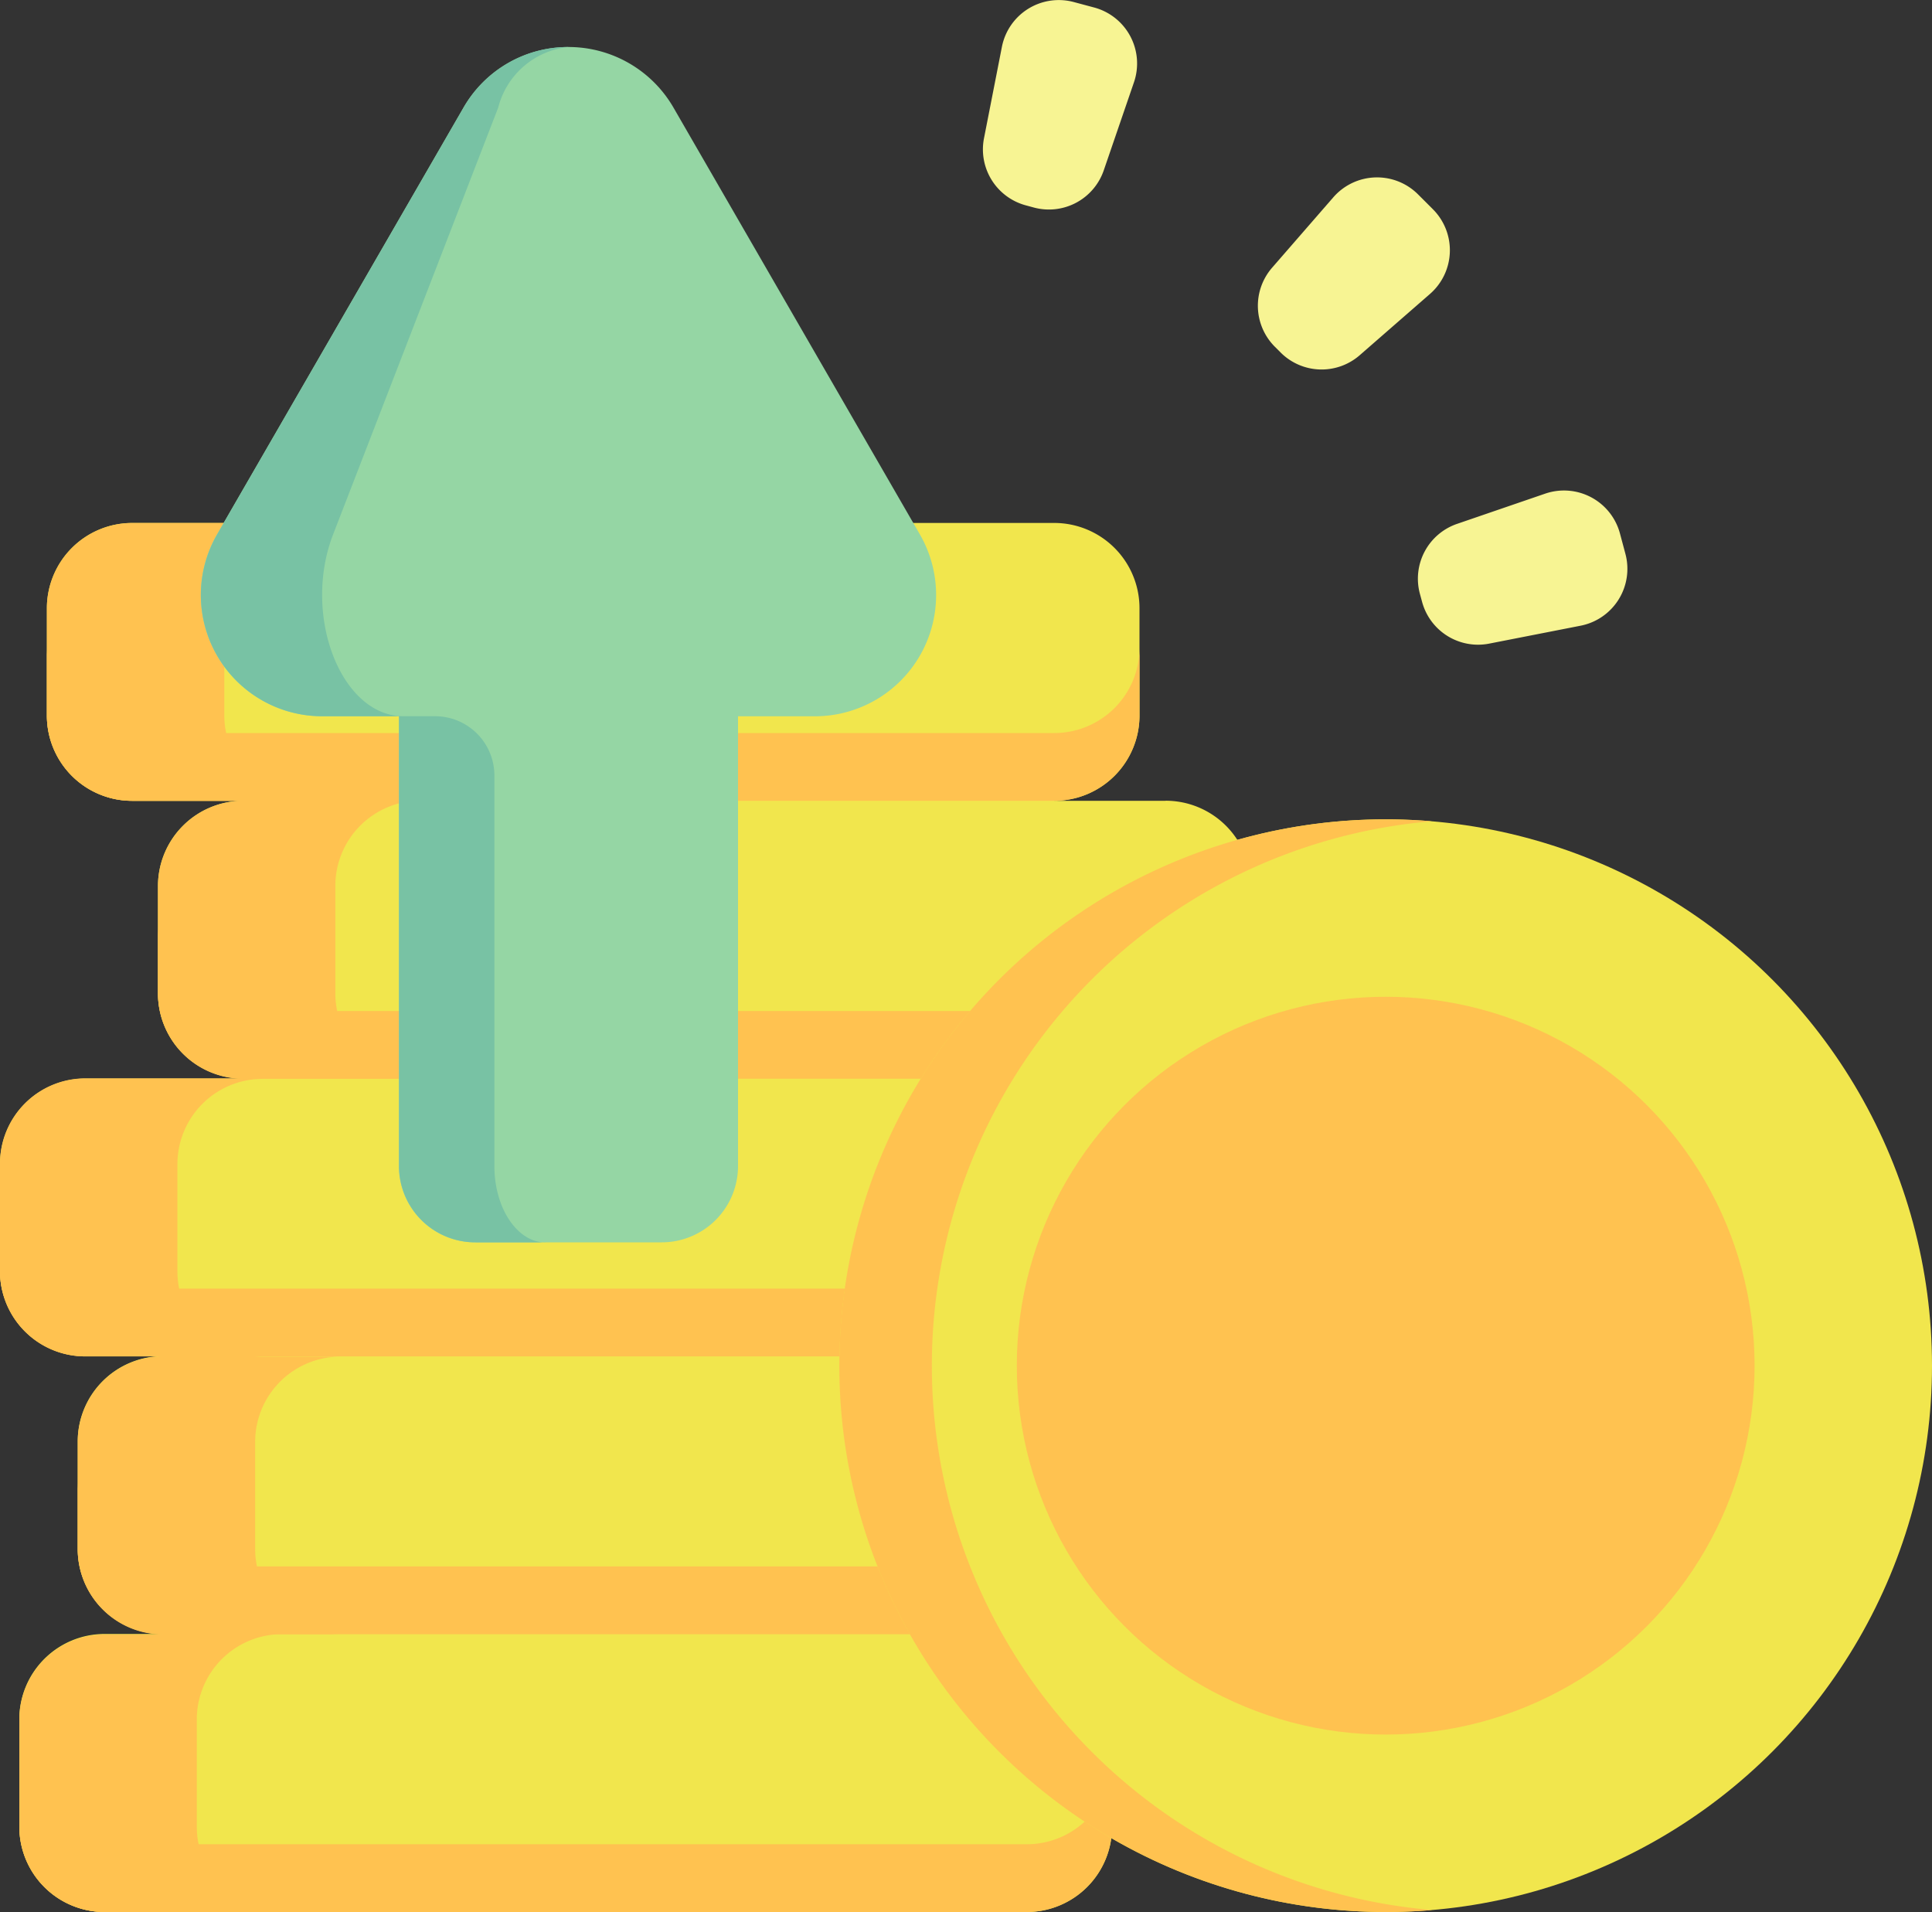
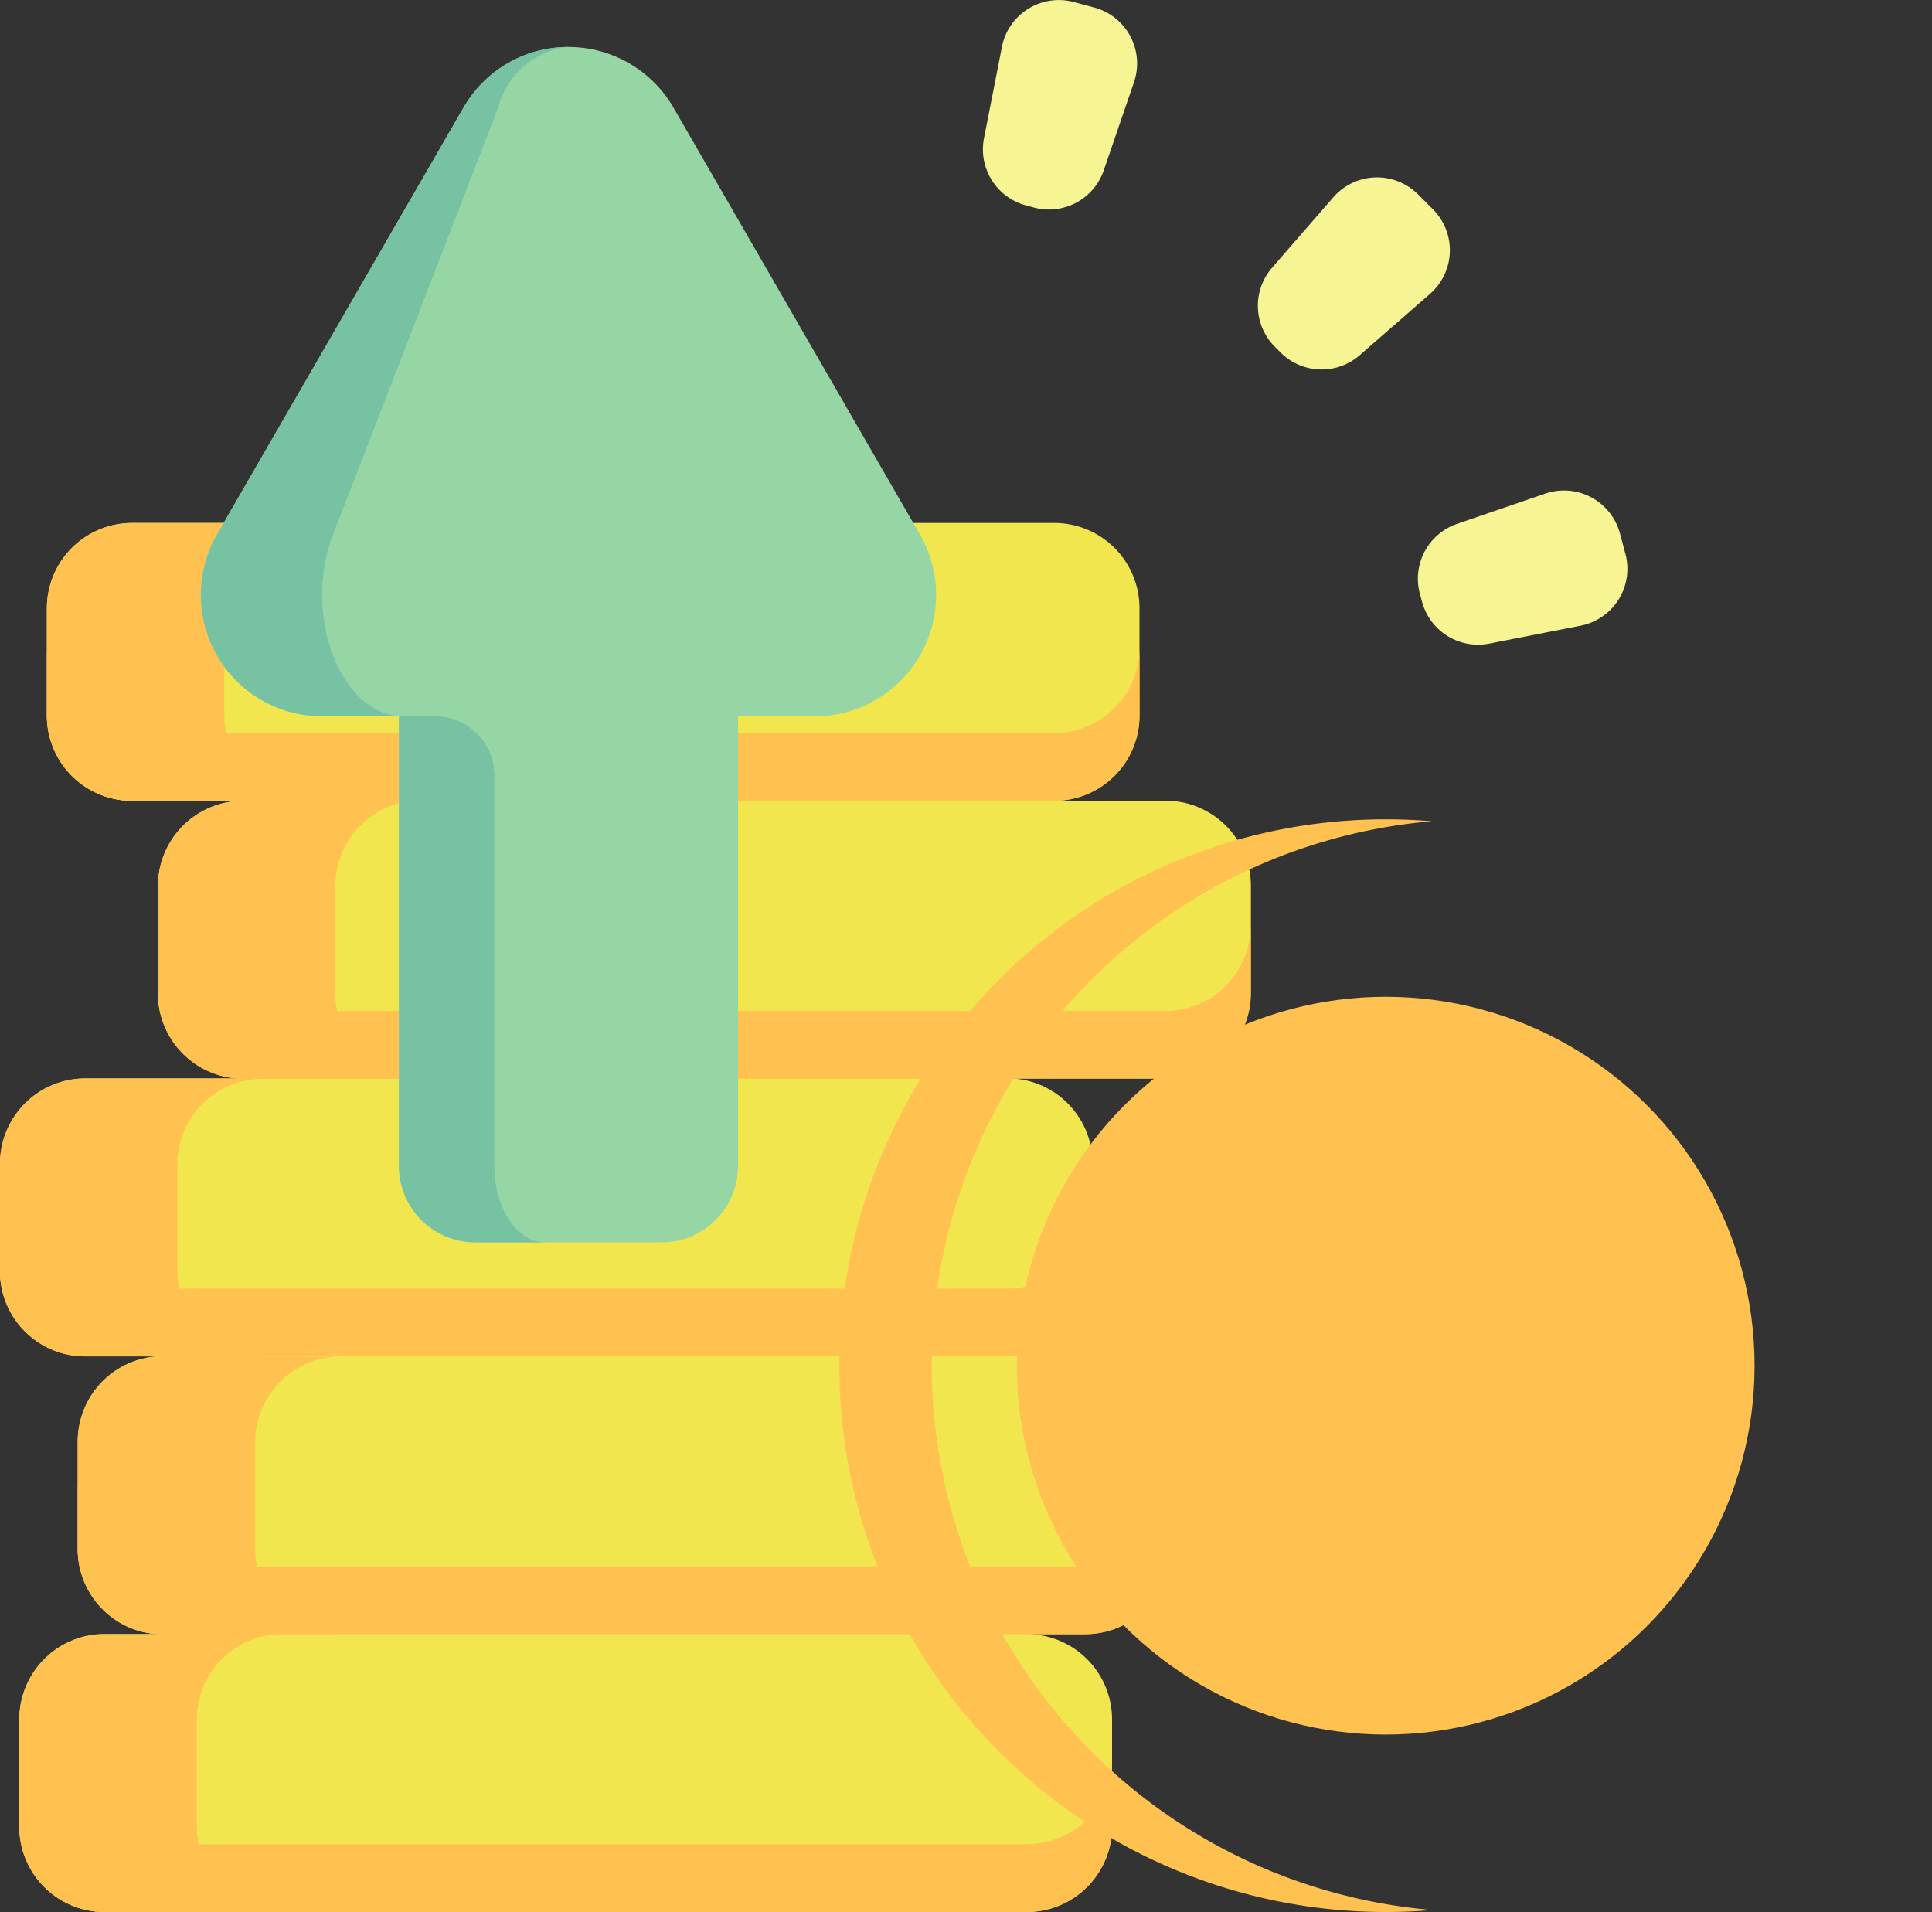
<svg xmlns="http://www.w3.org/2000/svg" width="30" height="29.688" viewBox="0 0 30 29.688">
  <rect x="0" y="0" width="30" height="29.688" fill="#333333" stroke="none" />
  <g id="profits" transform="translate(0 -2.663)">
    <path id="Path_5418" data-name="Path 5418" d="M18.1,145.577H16.37a1.324,1.324,0,0,0,1.324-1.324v-1.666a1.324,1.324,0,0,0-1.324-1.324H2.052a1.324,1.324,0,0,0-1.324,1.324v1.666a1.324,1.324,0,0,0,1.324,1.324H3.777A1.324,1.324,0,0,0,2.453,146.9v1.666a1.324,1.324,0,0,0,1.318,1.324H1.324A1.324,1.324,0,0,0,0,151.214v1.666A1.324,1.324,0,0,0,1.324,154.2H2.531a1.324,1.324,0,0,0-1.324,1.324v1.666a1.324,1.324,0,0,0,1.324,1.324H1.626A1.324,1.324,0,0,0,.3,159.841v1.666a1.324,1.324,0,0,0,1.324,1.324H15.944a1.324,1.324,0,0,0,1.324-1.324v-1.666a1.324,1.324,0,0,0-1.324-1.324h.905a1.324,1.324,0,0,0,1.324-1.324v-1.666A1.324,1.324,0,0,0,16.85,154.2H15.642a1.324,1.324,0,0,0,1.324-1.324v-1.666a1.324,1.324,0,0,0-1.318-1.324H18.1a1.324,1.324,0,0,0,1.324-1.324V146.9a1.324,1.324,0,0,0-1.324-1.324Z" transform="translate(0 -130.48)" fill="#f1e64d" />
    <g id="Group_496" data-name="Group 496" transform="translate(0 10.784)">
      <path id="Path_5419" data-name="Path 5419" d="M16.967,321.557v1.053a1.323,1.323,0,0,1-1.324,1.323H1.325A1.323,1.323,0,0,1,0,322.61v-1.053a1.324,1.324,0,0,0,1.324,1.324H15.643A1.324,1.324,0,0,0,16.967,321.557Z" transform="translate(-0.001 -310.993)" fill="#ffc250" />
      <path id="Path_5420" data-name="Path 5420" d="M58.832,247.945V249a1.323,1.323,0,0,1-1.324,1.323H43.19A1.323,1.323,0,0,1,41.866,249v-1.053a1.324,1.324,0,0,0,1.324,1.324H57.508A1.324,1.324,0,0,0,58.832,247.945Z" transform="translate(-39.413 -241.694)" fill="#ffc250" />
      <path id="Path_5421" data-name="Path 5421" d="M29.393,174.331v1.053a1.323,1.323,0,0,1-1.324,1.323H13.751a1.323,1.323,0,0,1-1.324-1.323v-1.053a1.324,1.324,0,0,0,1.324,1.324H28.069A1.324,1.324,0,0,0,29.393,174.331Z" transform="translate(-11.699 -172.394)" fill="#ffc250" />
      <path id="Path_5422" data-name="Path 5422" d="M37.571,395.172v1.053a1.323,1.323,0,0,1-1.324,1.323H21.929a1.323,1.323,0,0,1-1.324-1.323v-1.053a1.324,1.324,0,0,0,1.324,1.324H36.247A1.324,1.324,0,0,0,37.571,395.172Z" transform="translate(-19.398 -380.295)" fill="#ffc250" />
      <path id="Path_5423" data-name="Path 5423" d="M22.118,468.787v1.053a1.323,1.323,0,0,1-1.324,1.323H6.476a1.323,1.323,0,0,1-1.324-1.323v-1.053a1.324,1.324,0,0,0,1.324,1.324H20.794A1.324,1.324,0,0,0,22.118,468.787Z" transform="translate(-4.85 -449.596)" fill="#ffc250" />
      <path id="Path_5424" data-name="Path 5424" d="M4.071,149.893h2.46a1.324,1.324,0,0,1-1.324-1.324V146.9a1.324,1.324,0,0,1,1.324-1.324H4.805a1.324,1.324,0,0,1-1.322-1.324V142.59a1.324,1.324,0,0,1,1.324-1.324H2.052A1.324,1.324,0,0,0,.728,142.59v1.666a1.324,1.324,0,0,0,1.324,1.324H3.776A1.324,1.324,0,0,0,2.453,146.9v1.666a1.324,1.324,0,0,0,1.317,1.323H1.324A1.324,1.324,0,0,0,0,151.216v1.666a1.324,1.324,0,0,0,1.324,1.324H2.53a1.324,1.324,0,0,0-1.323,1.324V157.2a1.324,1.324,0,0,0,1.323,1.324h-.9A1.324,1.324,0,0,0,.3,159.843v1.666a1.324,1.324,0,0,0,1.324,1.324H4.38a1.324,1.324,0,0,1-1.324-1.324v-1.666a1.324,1.324,0,0,1,1.322-1.324h.907A1.324,1.324,0,0,1,3.962,157.2v-1.666a1.324,1.324,0,0,1,1.324-1.324H4.077a1.324,1.324,0,0,1-1.322-1.324v-1.666a1.324,1.324,0,0,1,1.316-1.323Z" transform="translate(0 -141.266)" fill="#ffc250" />
    </g>
-     <circle id="Ellipse_219" data-name="Ellipse 219" cx="8.483" cy="8.483" r="8.483" transform="translate(13.034 15.385)" fill="#f1e64d" />
    <path id="Path_5425" data-name="Path 5425" d="M231.646,236.722q-.354.031-.718.03a8.483,8.483,0,1,1,0-16.966q.363,0,.718.03a8.483,8.483,0,0,0,0,16.905Z" transform="translate(-209.412 -204.401)" fill="#ffc250" />
    <circle id="Ellipse_220" data-name="Ellipse 220" cx="5.728" cy="5.728" r="5.728" transform="translate(15.789 18.14)" fill="#ffc250" />
    <g id="Group_497" data-name="Group 497" transform="translate(3.116 3.393)">
      <path id="Path_5427" data-name="Path 5427" d="M61.532,32.49V25.507h1.194a1.883,1.883,0,0,0,1.63-2.824L60.53,16.056a1.883,1.883,0,0,0-3.261,0l-3.827,6.626a1.883,1.883,0,0,0,1.63,2.824h1.194V32.49a1.185,1.185,0,0,0,1.185,1.185h2.9A1.185,1.185,0,0,0,61.532,32.49Z" transform="translate(-53.188 -15.115)" fill="#95d6a4" />
      <path id="Path_5428" data-name="Path 5428" d="M58.542,33.683h-1.09A1.184,1.184,0,0,1,56.267,32.5V25.514H55.073a1.882,1.882,0,0,1-1.63-2.824l3.826-6.626a1.865,1.865,0,0,1,1.63-.941,1.257,1.257,0,0,0-1.092.941L55.244,22.69c-.486,1.255.121,2.824,1.092,2.824h.491a.921.921,0,0,1,.921.921V32.5c0,.654.356,1.185.794,1.185Z" transform="translate(-53.187 -15.123)" fill="#78c2a4" />
    </g>
    <g id="Group_498" data-name="Group 498" transform="translate(15.261 2.663)">
      <path id="Path_5429" data-name="Path 5429" d="M375.815,134.346l-.035-.129a.9.9,0,0,1,.576-1.081l1.373-.471a.9.9,0,0,1,1.158.617l.086.321a.9.9,0,0,1-.694,1.113l-1.424.279A.9.9,0,0,1,375.815,134.346Z" transform="translate(-368.994 -125.001)" fill="#f7f493" />
      <path id="Path_5430" data-name="Path 5430" d="M333.693,52.416l-.095-.095a.9.9,0,0,1-.042-1.224L334.51,50a.9.9,0,0,1,1.311-.045l.235.235a.9.9,0,0,1-.045,1.311l-1.094.954A.9.9,0,0,1,333.693,52.416Z" transform="translate(-329.065 -46.939)" fill="#f7f493" />
      <path id="Path_5431" data-name="Path 5431" d="M261.251,5.886l-.129-.035a.9.9,0,0,1-.648-1.039l.279-1.424a.9.9,0,0,1,1.113-.694l.321.086a.9.9,0,0,1,.617,1.158l-.471,1.373A.9.9,0,0,1,261.251,5.886Z" transform="translate(-260.456 -2.663)" fill="#f7f493" />
    </g>
  </g>
</svg>